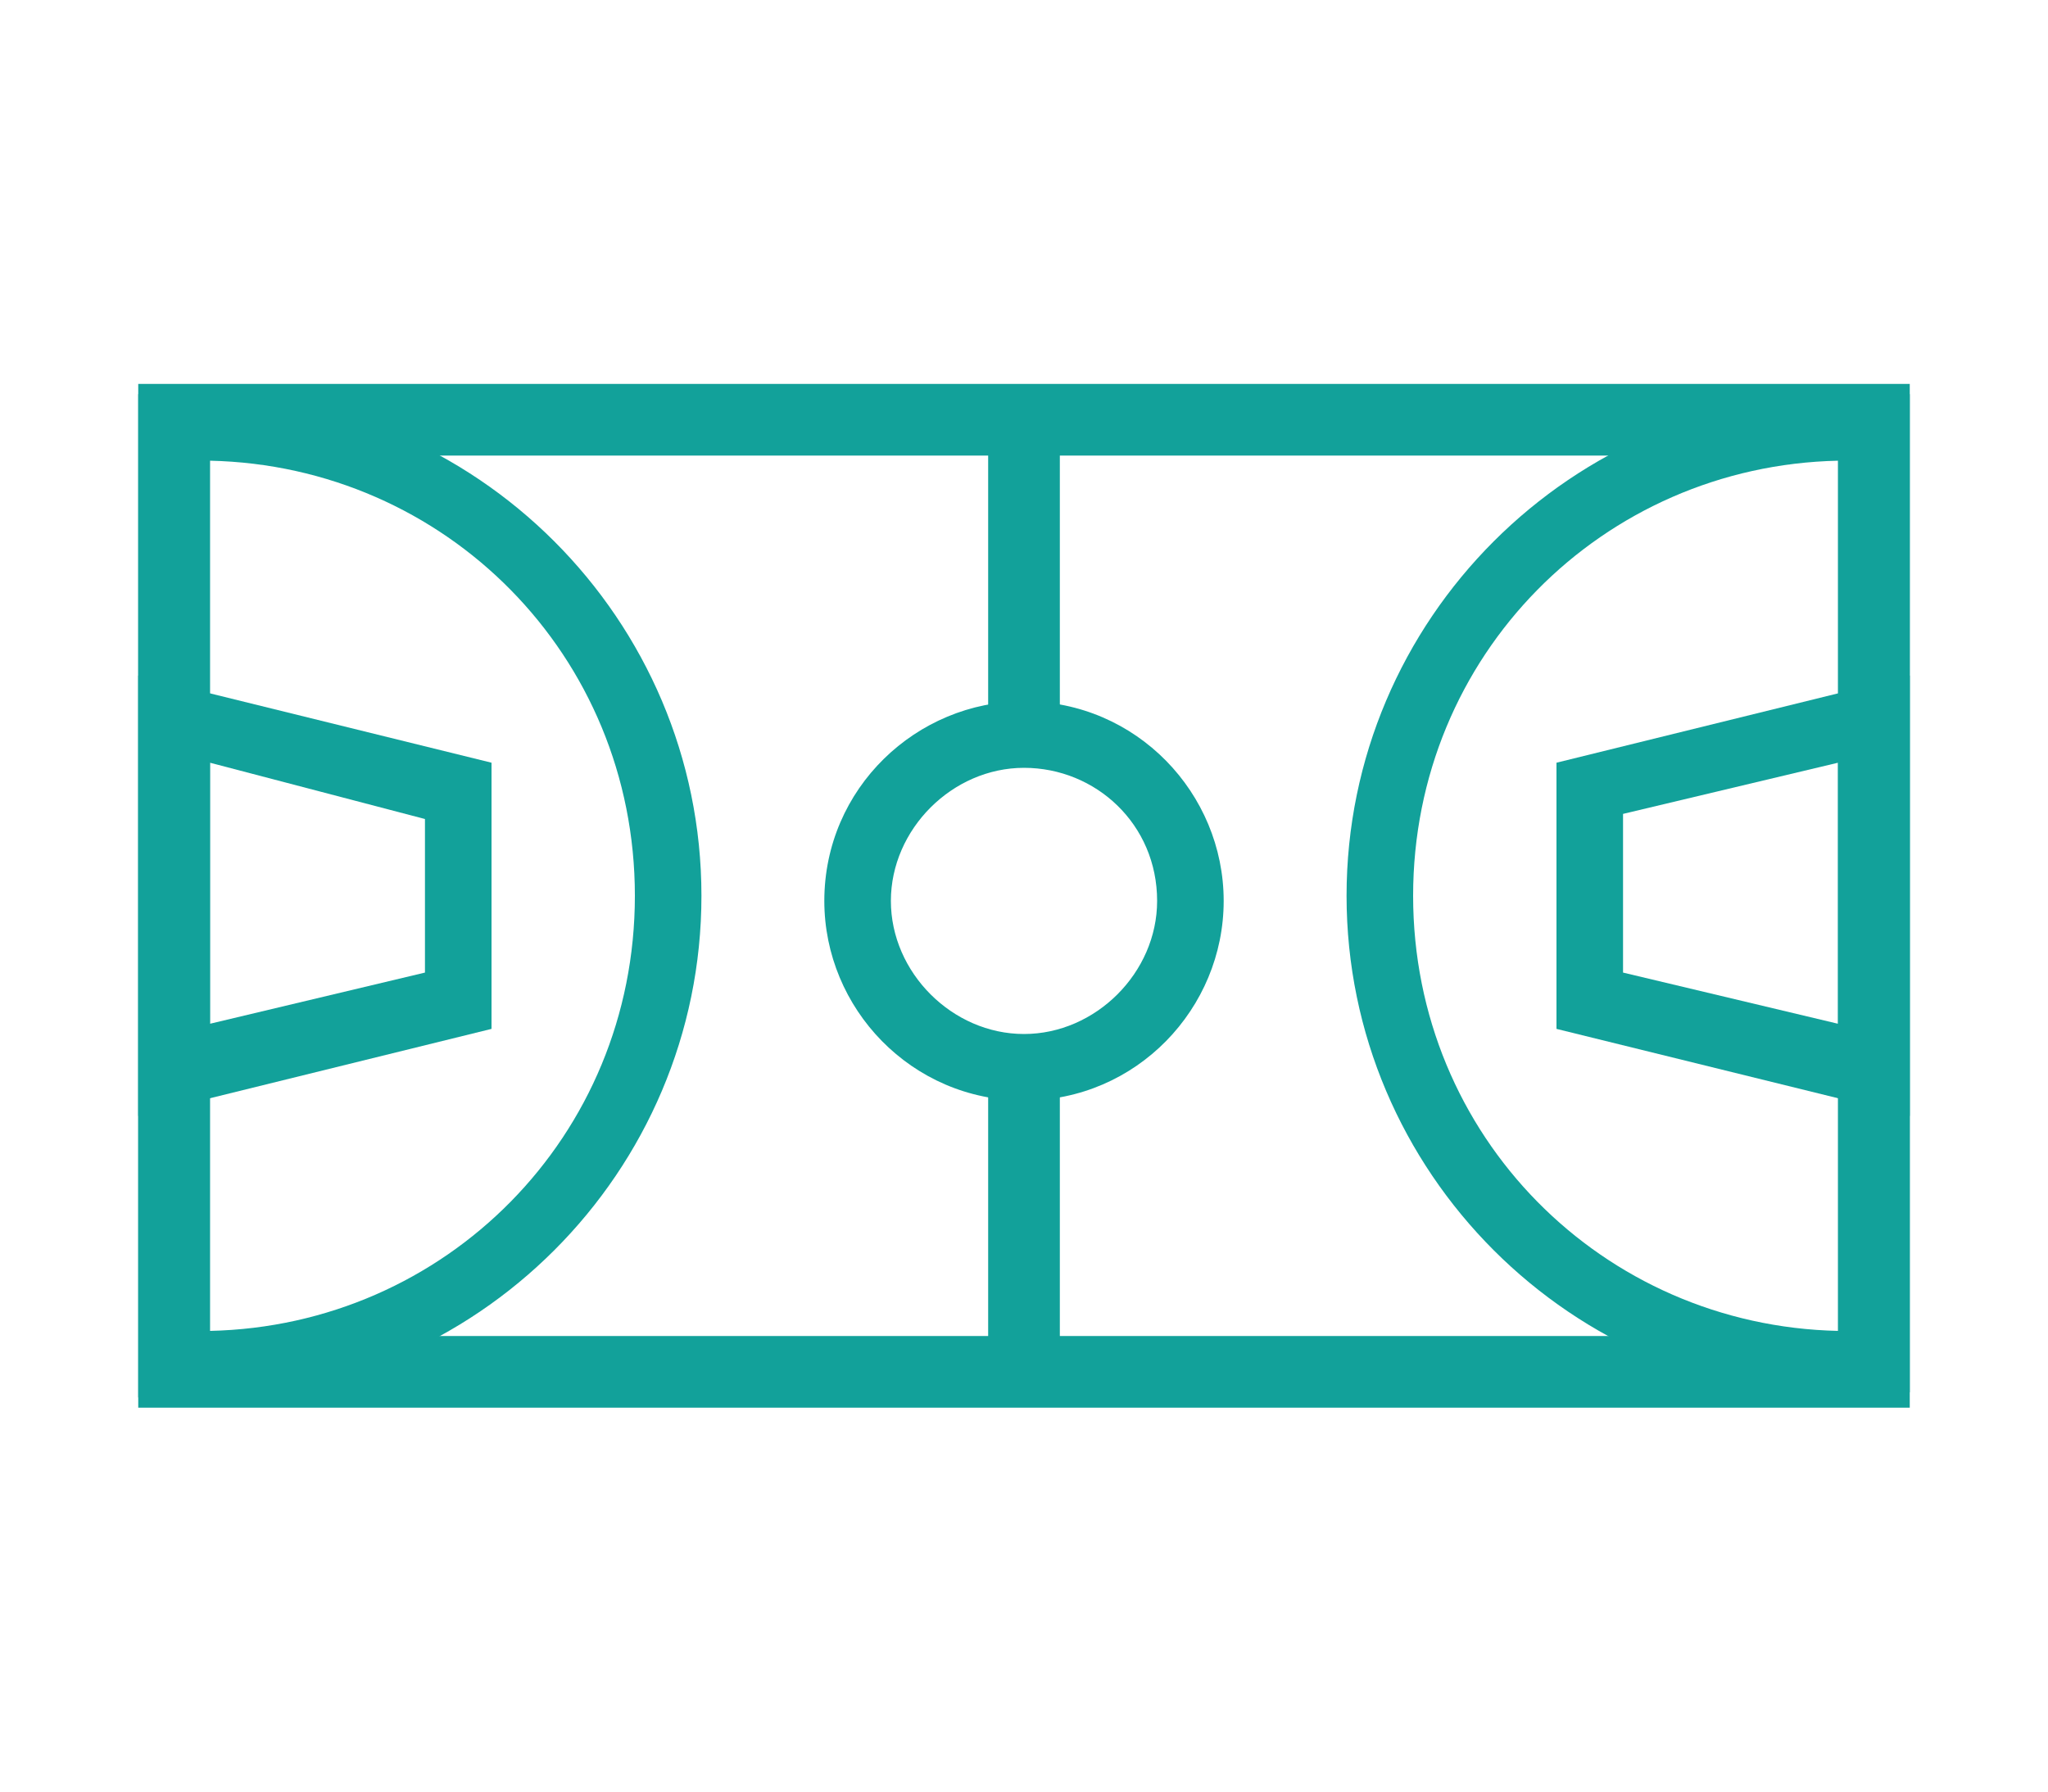
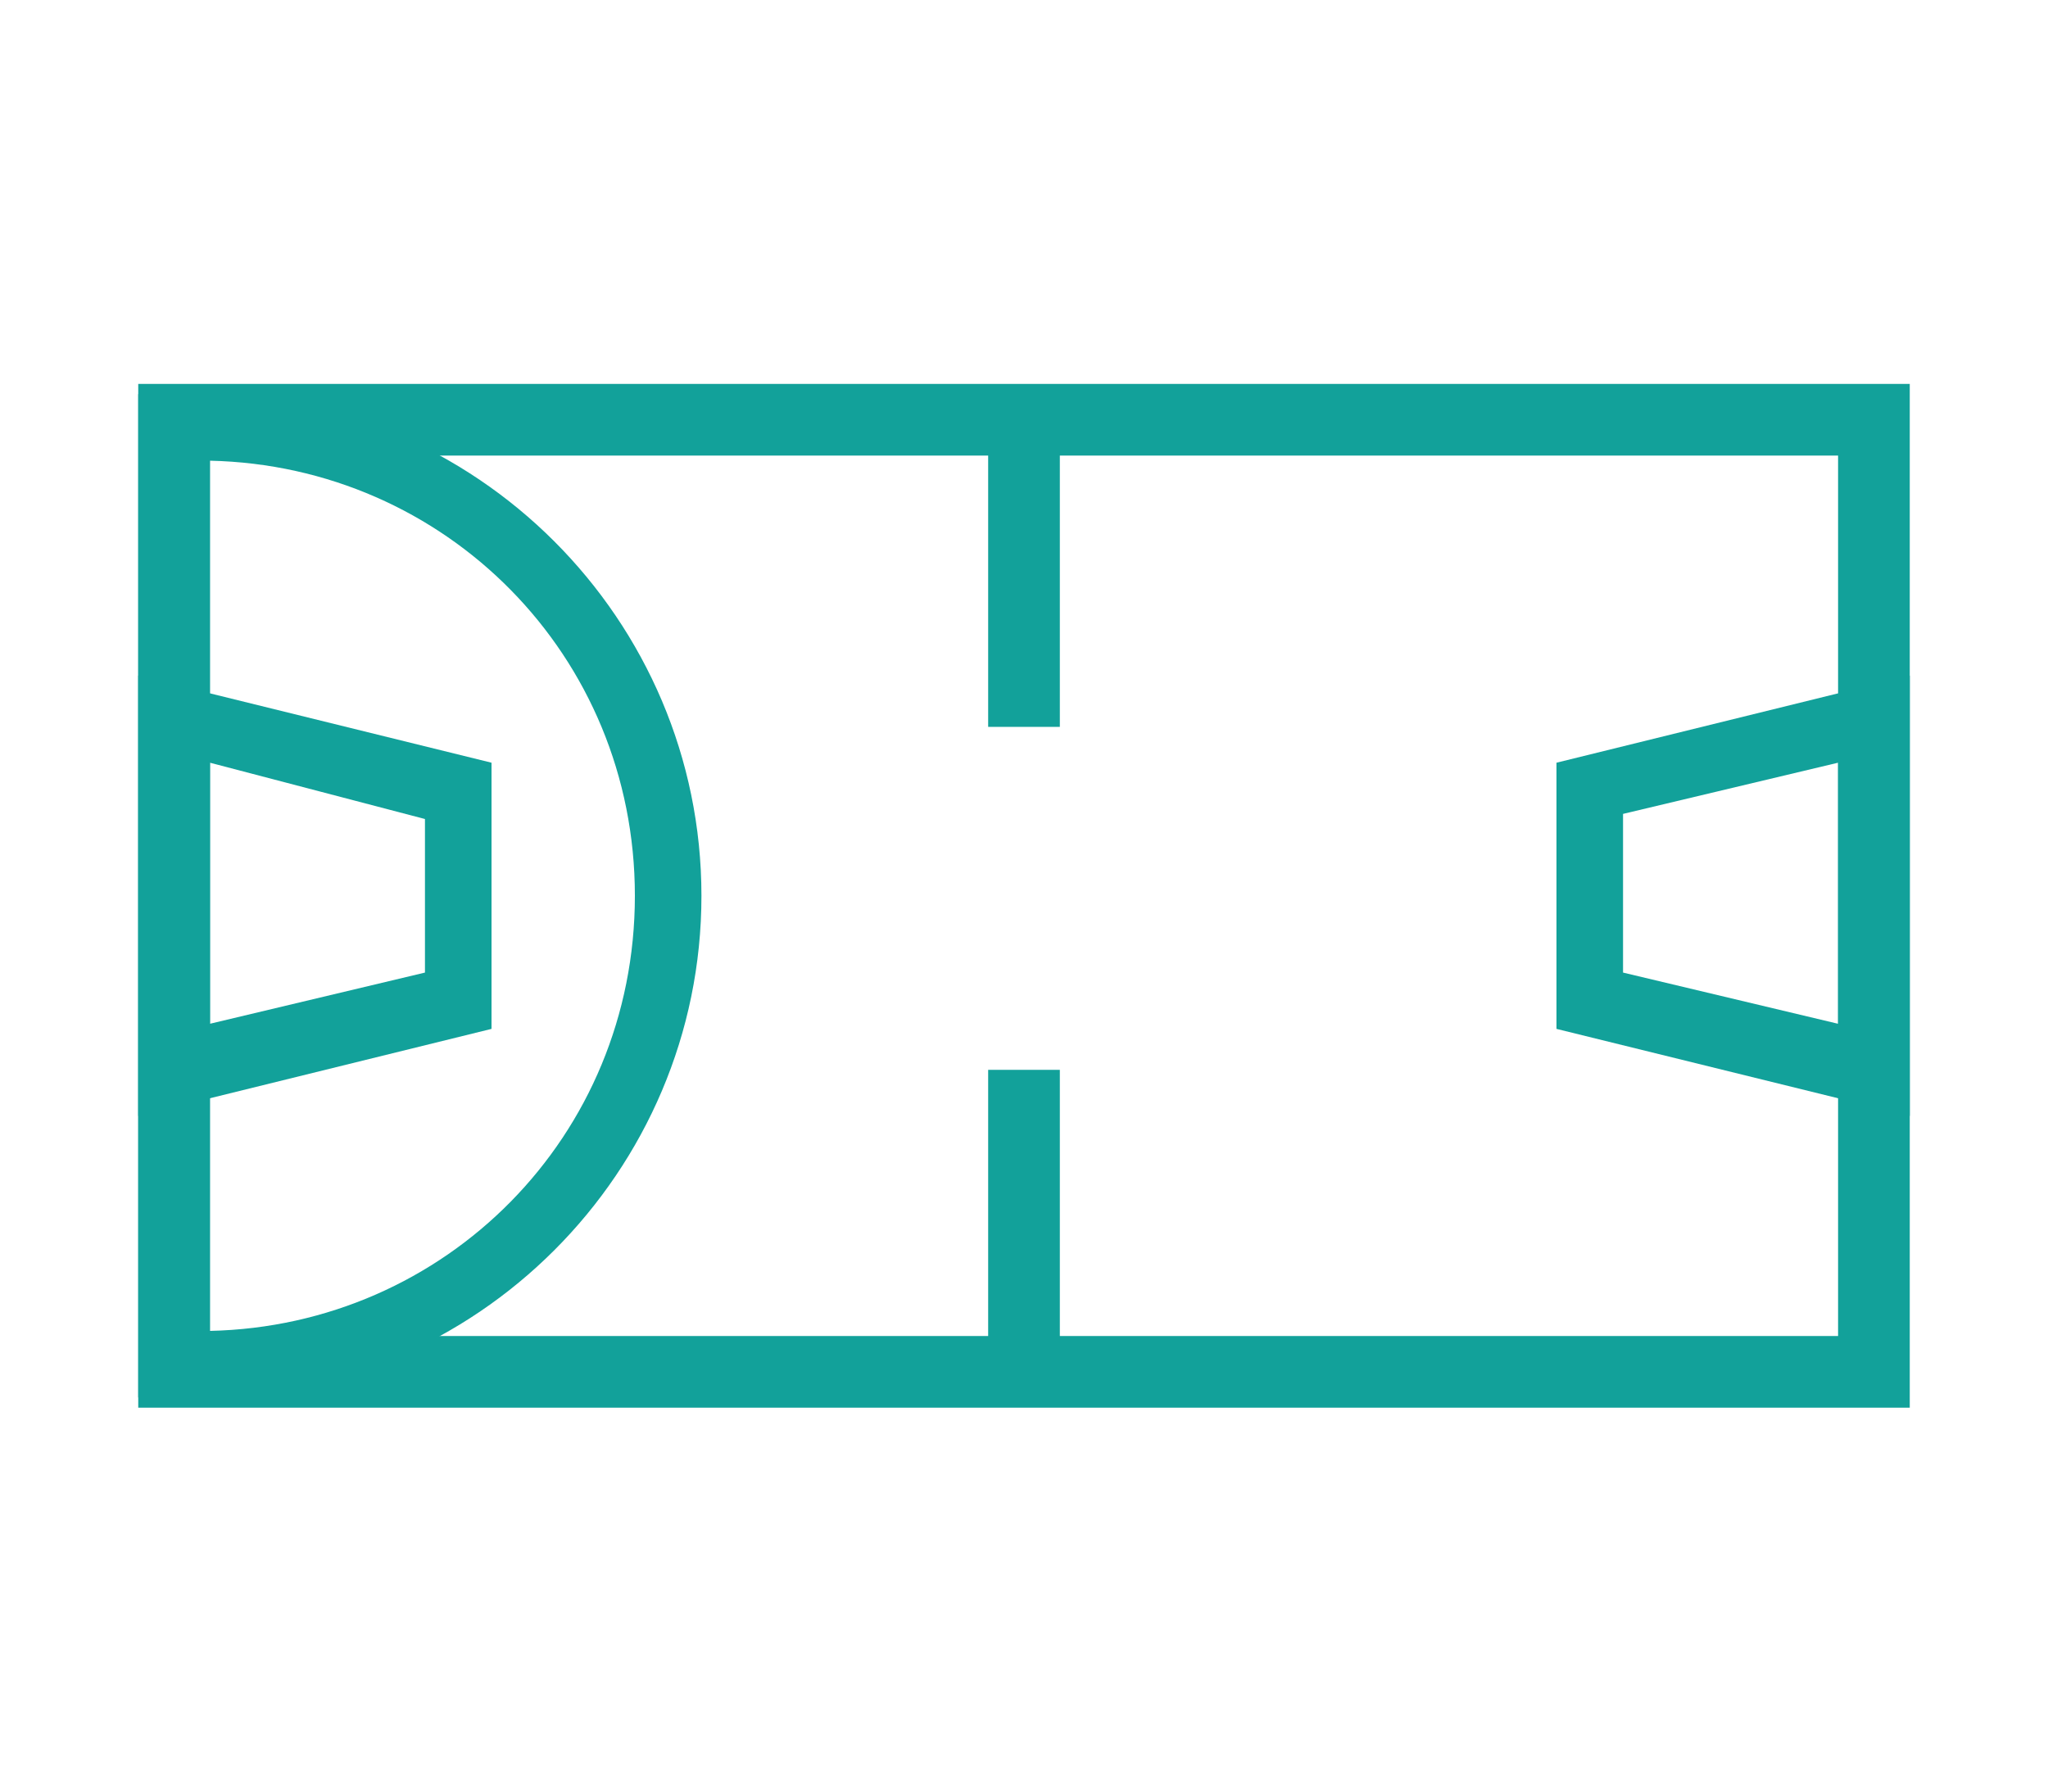
<svg xmlns="http://www.w3.org/2000/svg" version="1.1" id="Camada_1" x="0px" y="0px" viewBox="0 0 40 35" style="enable-background:new 0 0 40 35;" xml:space="preserve">
  <style type="text/css">
	.st0{fill:#12A19A;}
</style>
  <g>
    <g>
      <g>
        <g>
          <path class="st0" d="M37.3,27.5H2.7V7.5h34.6L37.3,27.5L37.3,27.5z M4.1,26.1h31.8V8.9H4.1V26.1z" />
        </g>
      </g>
    </g>
    <g>
      <g>
        <g>
-           <path class="st0" d="M36.1,27.3c-5.4,0-9.8-4.4-9.8-9.8c0-5.4,4.4-9.8,9.8-9.8c0.1,0,0.3,0,0.4,0l0.8,0v19.5l-0.8,0      C36.4,27.3,36.2,27.3,36.1,27.3z M35.9,9c-4.6,0.1-8.3,3.8-8.3,8.5s3.7,8.4,8.3,8.5V9z" />
-         </g>
+           </g>
      </g>
    </g>
    <g>
      <g>
        <g>
          <path class="st0" d="M3.9,27.3c-0.1,0-0.3,0-0.4,0l-0.8,0V7.7l0.8,0c0.1,0,0.3,0,0.4,0c5.4,0,9.8,4.4,9.8,9.8      C13.7,22.9,9.3,27.3,3.9,27.3z M4.1,9V26c4.6-0.1,8.3-3.8,8.3-8.5S8.7,9.1,4.1,9z" />
        </g>
      </g>
    </g>
    <g>
      <g>
        <g>
          <rect x="19.3" y="8.4" class="st0" width="1.4" height="5.8" />
        </g>
      </g>
    </g>
    <g>
      <g>
        <g>
          <rect x="19.3" y="20.9" class="st0" width="1.4" height="5.6" />
        </g>
      </g>
    </g>
    <g>
      <g>
        <g>
-           <path class="st0" d="M20,21.5c-2.2,0-3.9-1.8-3.9-3.9c0-2.2,1.8-3.9,3.9-3.9c2.2,0,3.9,1.8,3.9,3.9C23.9,19.7,22.2,21.5,20,21.5      z M20,15c-1.4,0-2.6,1.2-2.6,2.6c0,1.4,1.2,2.6,2.6,2.6c1.4,0,2.6-1.2,2.6-2.6C22.6,16.1,21.4,15,20,15z" />
-         </g>
+           </g>
      </g>
    </g>
    <g>
      <g>
        <g>
          <path class="st0" d="M2.7,21.8v-8.6l6.9,1.7v5.2L2.7,21.8z M4.1,14.9v5.1l4.2-1V16L4.1,14.9z" />
        </g>
      </g>
    </g>
    <g>
      <g>
        <g>
          <path class="st0" d="M37.3,21.8l-6.9-1.7v-5.2l6.9-1.7C37.3,13.2,37.3,21.8,37.3,21.8z M31.7,19l4.2,1v-5.1l-4.2,1V19z" />
        </g>
      </g>
    </g>
  </g>
</svg>